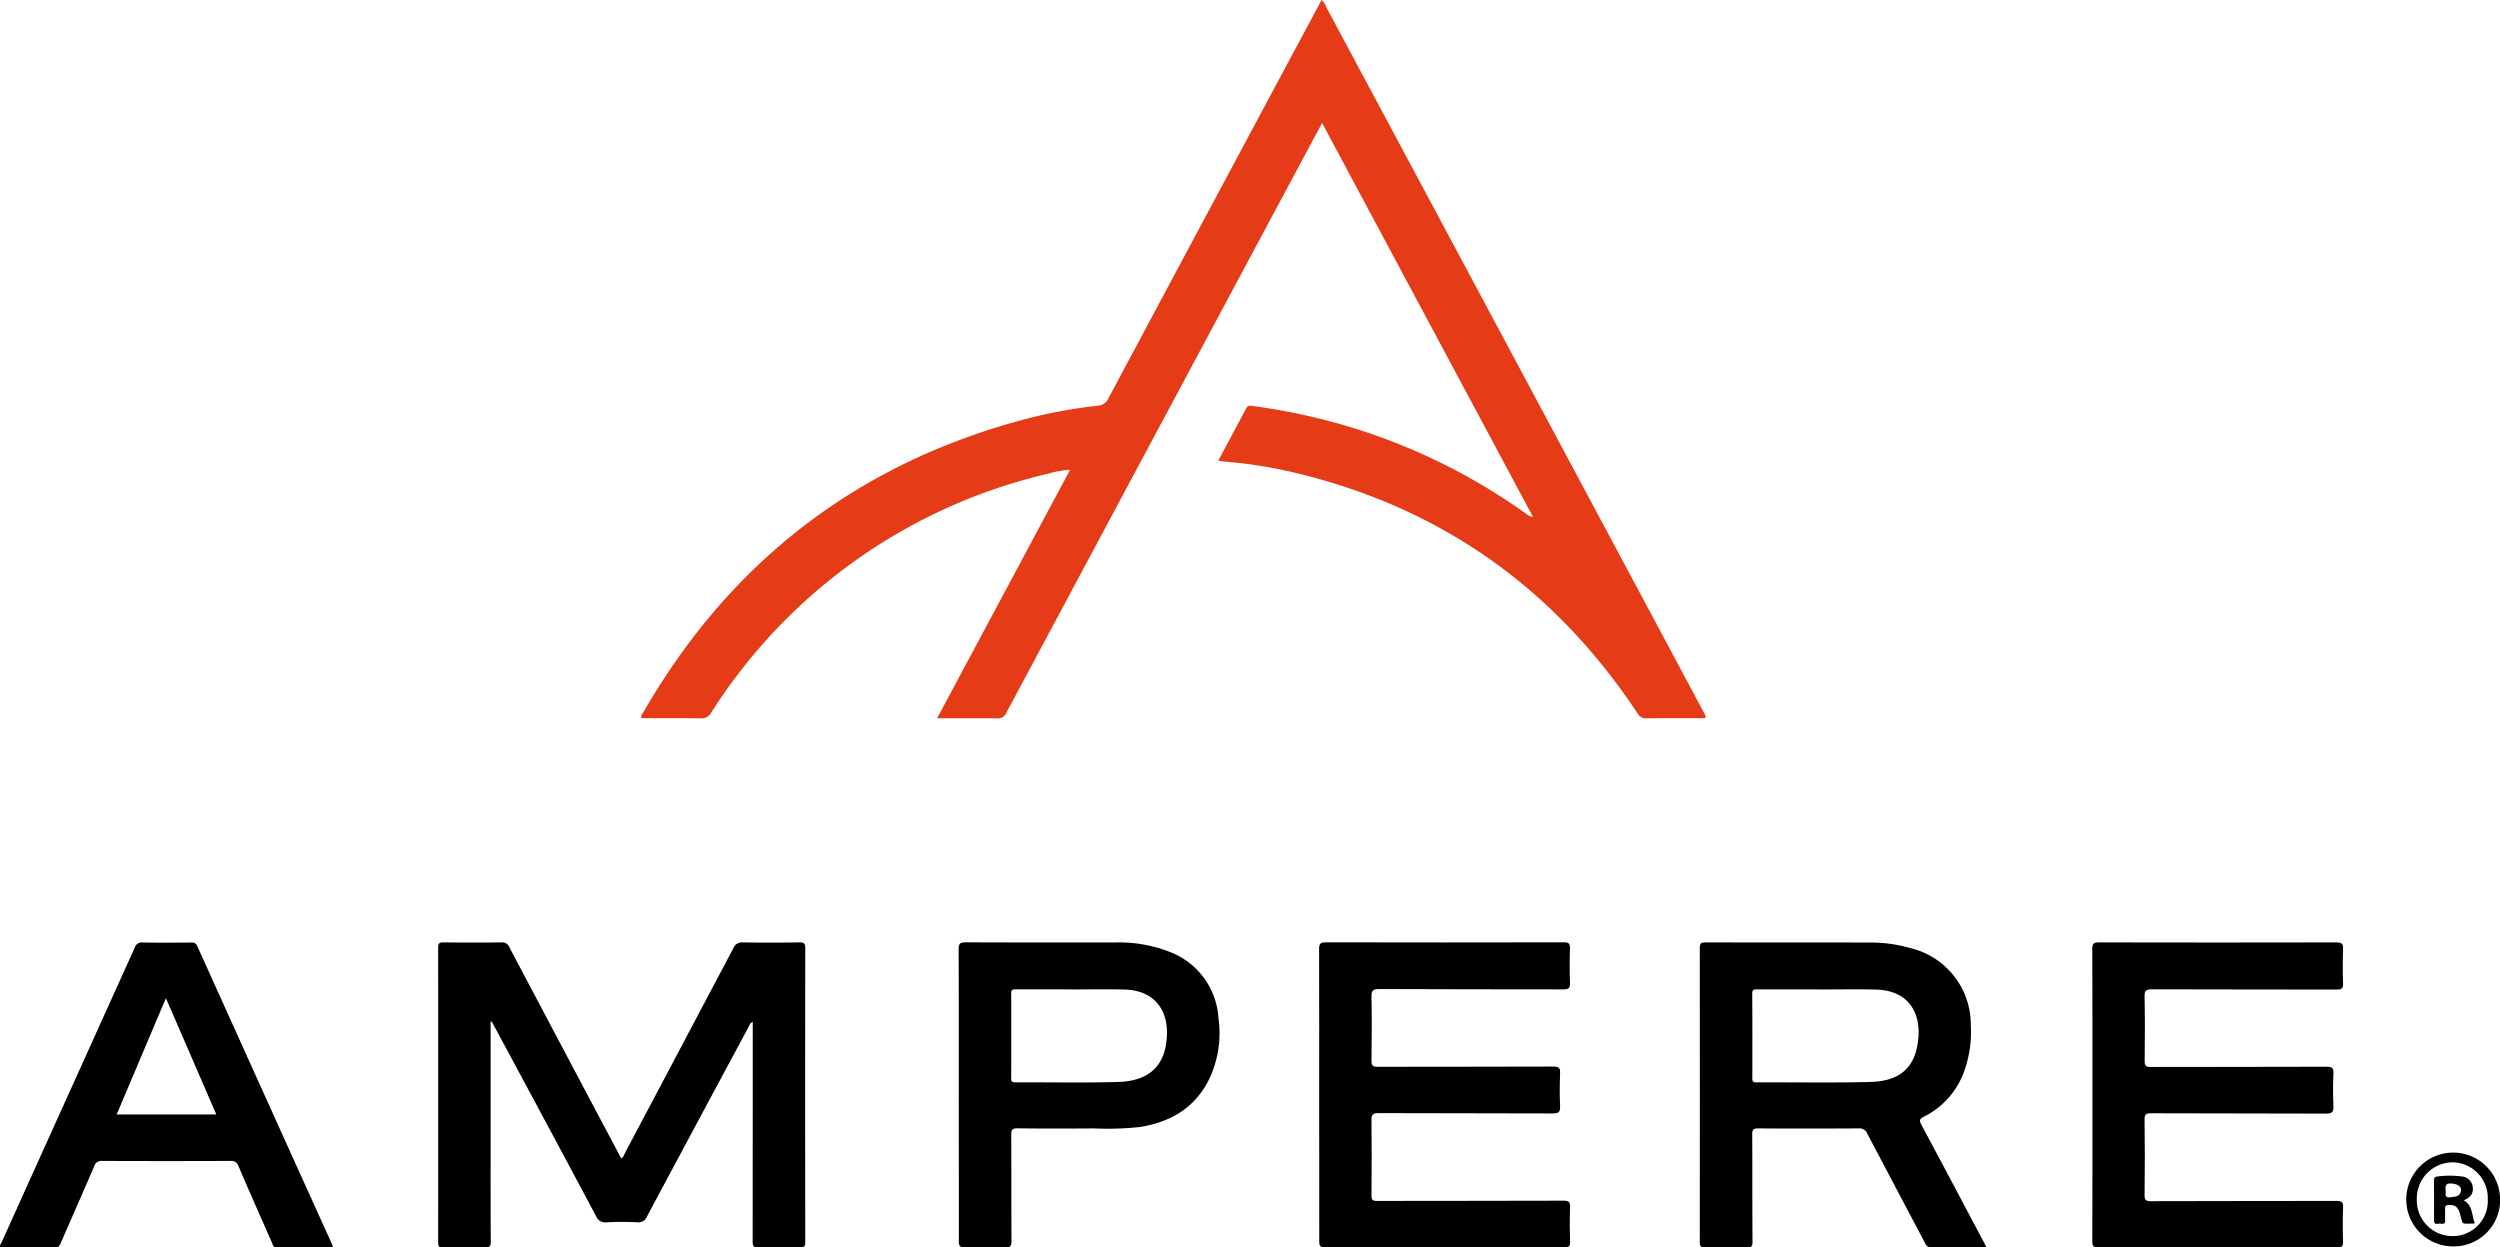
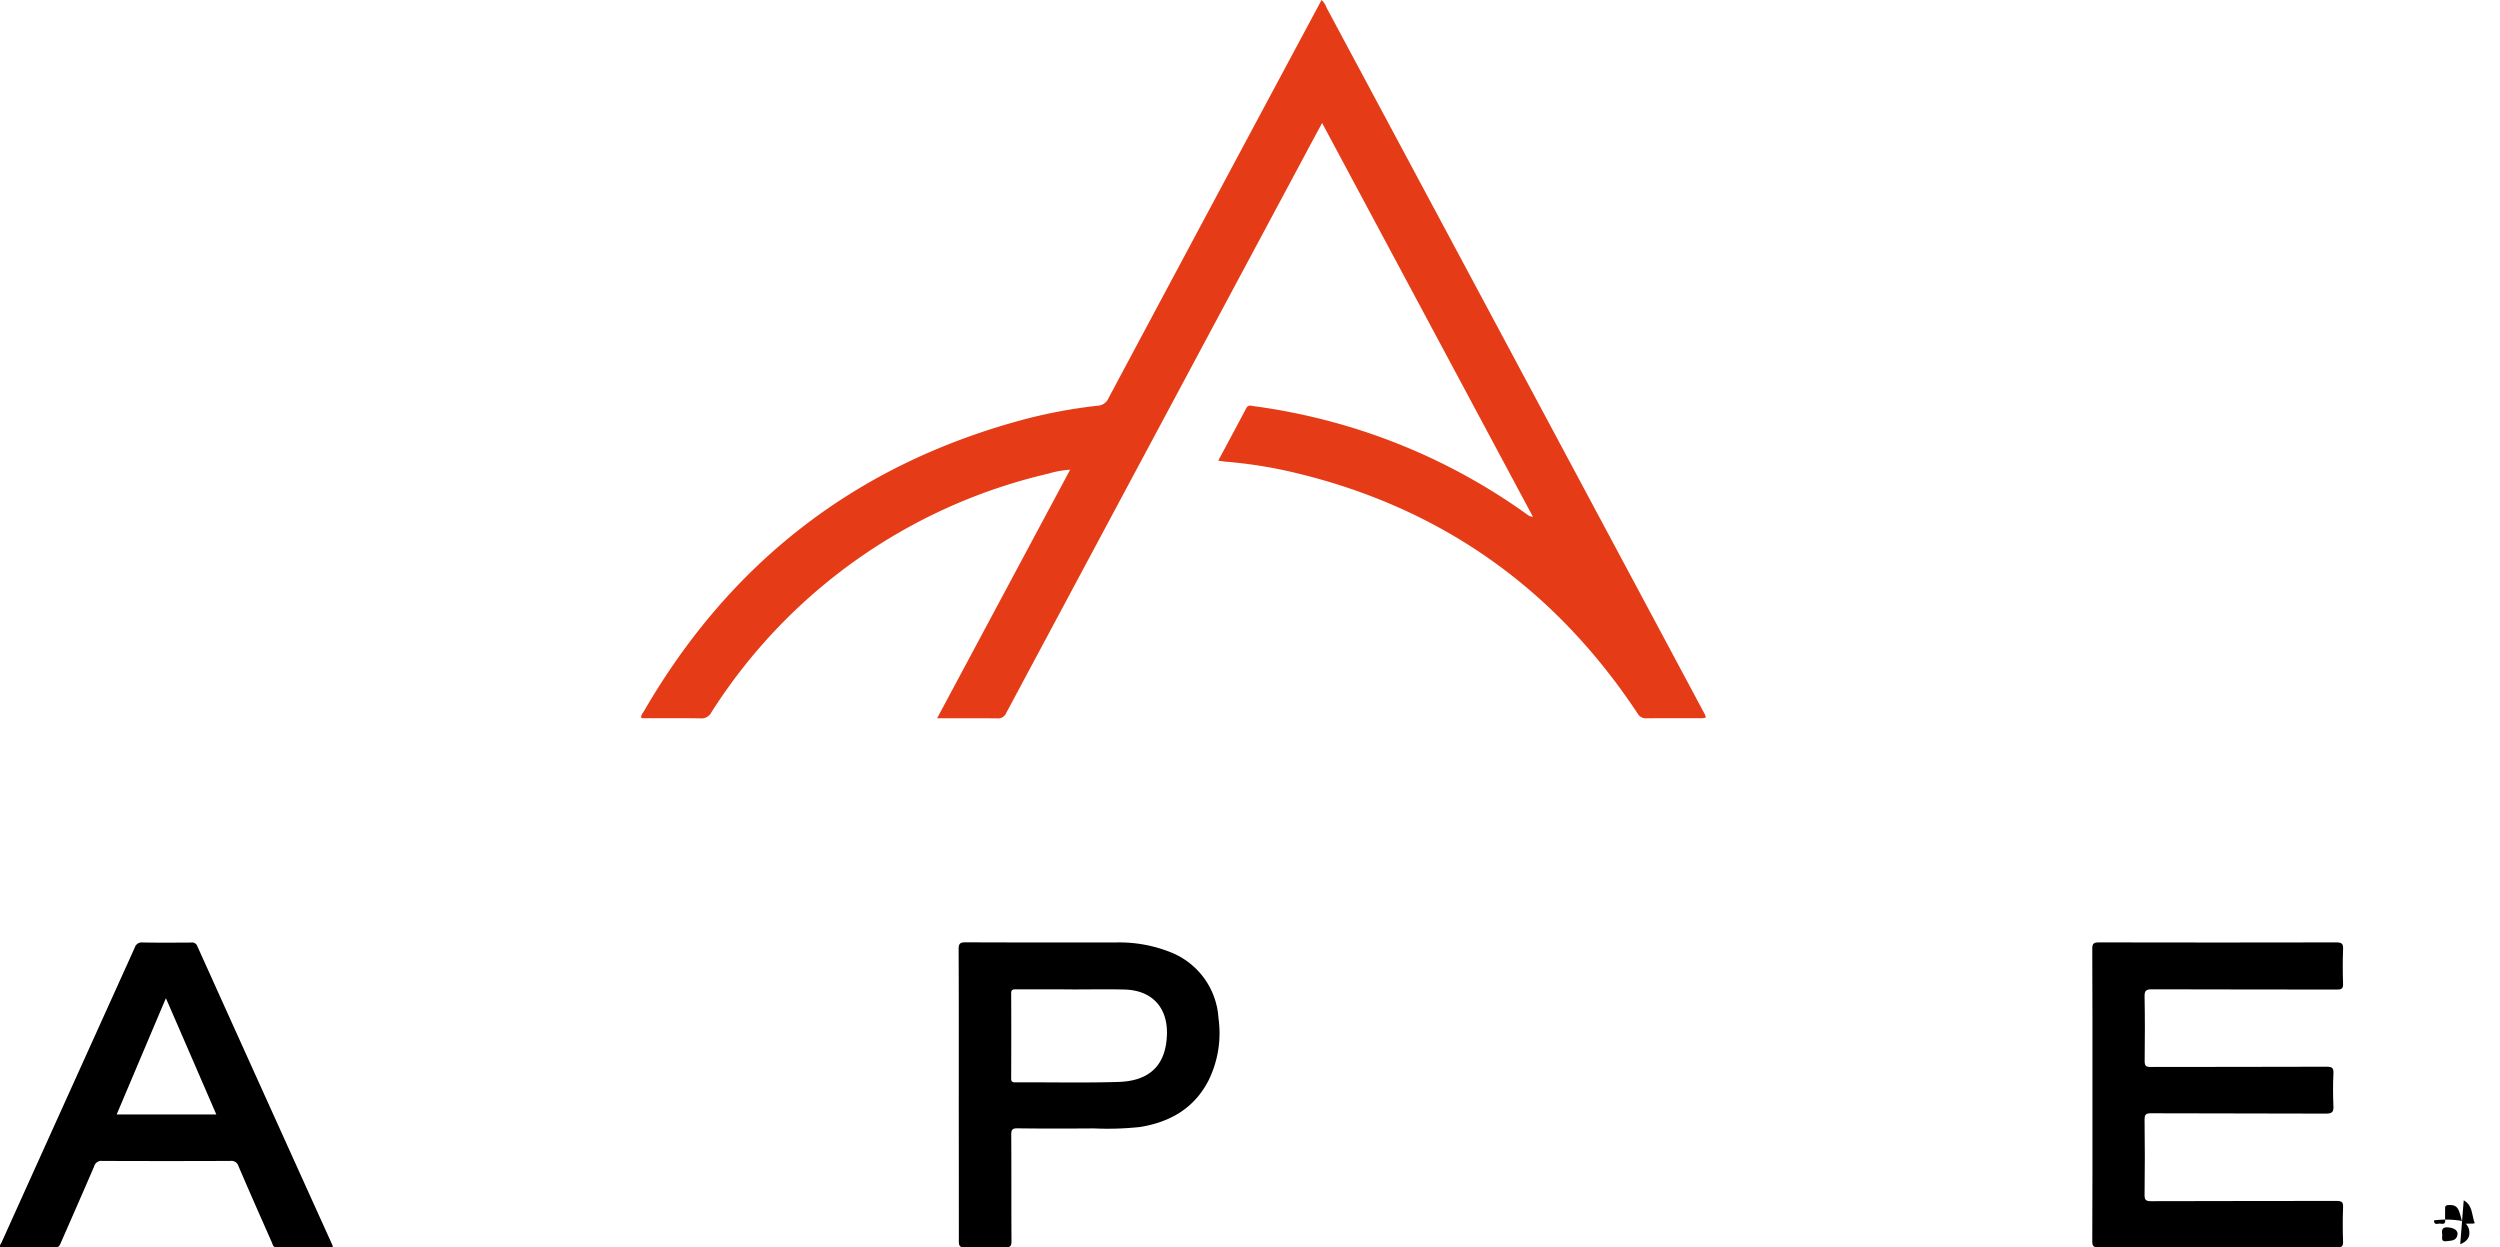
<svg xmlns="http://www.w3.org/2000/svg" width="320.663" height="160" viewBox="0 0 320.663 160">
  <g id="b44d9c01-509c-48e5-9994-75603010277a" data-name="Layer 2">
    <g id="f21b82b9-c3ca-4f25-a37e-9abc5e2905ed" data-name="Layer 1">
      <g>
        <path d="M156.257,59.089c1.227-2.293,2.421-4.501,3.584-6.719.256-.48.629-.331.96-.277a78.171,78.171,0,0,1,9.269,1.813,77.296,77.296,0,0,1,25.865,12.127,1.149,1.149,0,0,0,.683.245c-8.991-16.799-17.983-33.587-27.038-50.503-.896,1.653-1.717,3.189-2.538,4.725Q148.049,55.969,129.069,91.439a1.12,1.12,0,0,1-1.163.704c-2.506-.032-5.024-.011-7.711-.011,5.706-10.655,11.359-21.225,17.065-31.88a12.031,12.031,0,0,0-2.794.501A69.936,69.936,0,0,0,91.248,91.364a1.412,1.412,0,0,1-1.387.779c-2.485-.043-4.97-.021-7.455-.021a.695.695,0,0,1-.16-.053c-.053-.352.203-.587.352-.853C93.573,72.272,109.551,59.793,130.68,53.98a64.342,64.342,0,0,1,10.133-1.941,1.597,1.597,0,0,0,1.376-.981Q155.691,25.779,169.237.512c.085-.16.171-.331.277-.512a2.54,2.54,0,0,1,.651,1.013q17.999,33.597,35.976,67.195Q212.316,79.743,218.492,91.289c.437.821.437.832-.459.832-2.272,0-4.544-.011-6.815.011a1.183,1.183,0,0,1-1.163-.608c-10.634-16.063-25.267-26.451-44.05-30.91a58.308,58.308,0,0,0-8.693-1.387c-.309-.021-.629-.085-1.056-.139" style="fill: #e53b17" />
-         <path d="M62.93,131.041v14.666c0,4.512-.011,9.034.021,13.546,0,.619-.171.747-.757.736-1.792-.043-3.584-.032-5.376,0-.491.011-.619-.107-.619-.608q.016-18.927,0-37.843c0-.544.16-.661.672-.661,2.485.021,4.97.032,7.455,0a.978.978,0,0,1,1.024.651q7.023,13.295,14.068,26.558c.085.16.171.331.267.501.299-.149.352-.459.48-.704q6.959-13.135,13.908-26.281a1.169,1.169,0,0,1,1.227-.725c2.4.043,4.81.032,7.21,0,.576-.011.779.096.779.736q-.032,18.847,0,37.683c0,.565-.149.715-.704.704-1.76-.032-3.53-.053-5.29,0-.683.021-.757-.224-.757-.811q.016-13.583.011-27.177v-.939c-.384.149-.427.459-.555.693q-6.511,12.111-12.991,24.233a1.189,1.189,0,0,1-1.269.779c-1.301-.064-2.624-.064-3.925,0a1.252,1.252,0,0,1-1.355-.789q-6.464-12.127-12.991-24.233c-.139-.245-.267-.501-.405-.747a1.11,1.11,0,0,1-.128.032" />
-         <path d="M254.788,159.977c-2.453,0-4.778-.021-7.103.011-.501.011-.629-.277-.8-.608q-3.696-6.991-7.391-13.994a1.054,1.054,0,0,0-1.099-.651c-4.298.021-8.607.032-12.906,0-.619,0-.736.171-.736.757.021,4.597,0,9.194.032,13.791,0,.544-.107.725-.693.715q-2.688-.064-5.376,0c-.587.011-.693-.181-.693-.725q.016-18.847,0-37.683c0-.555.149-.715.715-.715,7.05.021,14.111,0,21.161.021a18.296,18.296,0,0,1,5.141.715,10.08,10.08,0,0,1,7.743,9.877,14.805,14.805,0,0,1-.896,6.048,10.367,10.367,0,0,1-5.12,5.696c-.608.309-.587.533-.309,1.056,2.645,4.928,5.258,9.877,7.882,14.815.149.256.267.523.448.875m-21.524-33.064v-.011h-7.861c-.363,0-.651-.032-.651.512.021,3.637.021,7.263.011,10.901,0,.363.075.512.48.512,4.885-.021,9.781.075,14.666-.053,3.786-.096,5.728-1.856,6.122-5.333.427-3.69-1.365-6.442-5.482-6.517-2.421-.053-4.853-.011-7.285-.011" />
        <path d="M268.387,140.459c0-6.25.011-12.511-.021-18.761,0-.672.181-.821.843-.821q15.231.032,30.462,0c.736,0,.896.203.864.896-.053,1.472-.053,2.944,0,4.405.021.619-.181.747-.768.747-7.914-.021-15.817,0-23.732-.032-.747,0-.981.139-.96.939.053,2.752.043,5.504.011,8.255-.011.651.203.779.8.768,7.509-.021,15.018,0,22.526-.032.693,0,.917.139.885.864-.064,1.387-.064,2.784,0,4.17.032.747-.139.981-.939.981-7.487-.032-14.964-.011-22.452-.043-.661,0-.832.149-.832.821.043,3.21.043,6.41,0,9.621-.011.651.139.832.811.832,7.935-.032,15.871-.011,23.817-.032.661,0,.864.149.832.821-.053,1.472-.053,2.944,0,4.405.021.629-.192.725-.757.725q-15.311-.032-30.622,0c-.619,0-.789-.139-.789-.779.032-6.25.021-12.5.021-18.751" />
-         <path d="M169.205,140.459c0-6.25.011-12.511-.011-18.761,0-.672.192-.832.843-.832q15.279.032,30.547,0c.629,0,.811.16.789.789-.053,1.472-.053,2.944,0,4.405.021.651-.139.843-.821.843-7.882-.021-15.764,0-23.646-.043-.811,0-1.013.192-.992,1.003.053,2.72.043,5.45,0,8.181-.011.651.181.8.811.789,7.509-.021,15.018,0,22.526-.032.725,0,.885.192.853.875-.053,1.387-.064,2.784,0,4.17.032.747-.128.971-.928.971-7.455-.032-14.911-.011-22.366-.043-.757,0-.907.213-.896.917.032,3.21.032,6.41,0,9.621-.011.629.181.736.757.725,7.967-.021,15.924,0,23.892-.032.672,0,.843.171.821.832-.053,1.493-.043,2.997,0,4.49.011.544-.171.64-.672.64q-15.391-.016-30.782.011c-.661,0-.715-.235-.715-.779q-.016-9.343-.011-18.74" />
        <path d="M42.697,159.977c-2.432,0-4.821-.011-7.221.011-.469,0-.48-.341-.597-.608-1.44-3.264-2.89-6.528-4.288-9.802a.952.952,0,0,0-1.056-.672q-8.207.032-16.425,0a.95.95,0,0,0-1.035.704c-1.408,3.274-2.848,6.538-4.277,9.802-.139.32-.235.587-.704.587-2.346-.032-4.704-.011-7.05-.011-.128-.256.053-.416.139-.587q8.543-18.927,17.097-37.843a.926.926,0,0,1,.992-.672c2.08.043,4.17.021,6.25.011a.706.706,0,0,1,.789.469q8.655,19.183,17.332,38.354c.011.043.021.128.053.256M27.744,142.944c-2.144-4.96-4.266-9.855-6.464-14.911-2.155,5.077-4.224,9.983-6.314,14.911Z" />
        <path d="M122.979,140.427c0-6.229.011-12.447-.021-18.676,0-.704.171-.885.885-.885,6.41.032,12.82.011,19.241.021a17.674,17.674,0,0,1,7.338,1.365,9.725,9.725,0,0,1,5.866,8.341,13.715,13.715,0,0,1-1.323,8.085c-1.845,3.52-4.928,5.258-8.746,5.877a39.179,39.179,0,0,1-5.92.181c-3.264.021-6.517.032-9.781-.011-.693-.011-.811.203-.811.843.032,4.544,0,9.087.032,13.631,0,.619-.149.8-.779.789-1.739-.043-3.477-.053-5.205,0-.672.021-.768-.213-.768-.811q0-9.359-.011-18.751m14.516-13.514v-.011H130.36c-.363,0-.661-.043-.661.512.021,3.637.011,7.263,0,10.901,0,.373.085.512.491.512,4.437-.021,8.874.085,13.3-.053,4.042-.128,6.058-2.219,6.186-6.048.117-3.52-1.931-5.717-5.45-5.802-2.251-.053-4.49-.011-6.73-.011" />
-         <path d="M314.677,159.871a6.017,6.017,0,1,1,5.984-6.378,5.945,5.945,0,0,1-5.984,6.378m4.416-6.026a4.57,4.57,0,0,0-4.565-4.757,4.623,4.623,0,0,0-4.533,4.736,4.574,4.574,0,0,0,4.597,4.725,4.486,4.486,0,0,0,4.501-4.704" />
-         <path d="M316.01,153.962c1.184.651,1.003,1.92,1.419,2.922a1.777,1.777,0,0,1-.256.064c-1.557-.011-1.216.224-1.632-1.205-.277-.96-.608-1.227-1.504-1.173-.299.021-.427.117-.416.427.011.501-.021,1.013.011,1.515.043.533-.32.48-.619.437s-.811.267-.811-.416c0-1.707.011-3.413-.011-5.12,0-.352.16-.491.459-.512a11.711,11.711,0,0,1,3.114,0,1.521,1.521,0,0,1,1.408,1.397c.096.885-.395,1.333-1.163,1.664m-2.314-1.269c.064.363-.256.971.565.875.608-.075,1.28-.043,1.397-.853.075-.533-.469-.864-1.248-.917-.715-.043-.789.341-.715.896" />
+         <path d="M316.01,153.962c1.184.651,1.003,1.92,1.419,2.922a1.777,1.777,0,0,1-.256.064c-1.557-.011-1.216.224-1.632-1.205-.277-.96-.608-1.227-1.504-1.173-.299.021-.427.117-.416.427.011.501-.021,1.013.011,1.515.043.533-.32.48-.619.437s-.811.267-.811-.416a11.711,11.711,0,0,1,3.114,0,1.521,1.521,0,0,1,1.408,1.397c.096.885-.395,1.333-1.163,1.664m-2.314-1.269c.064.363-.256.971.565.875.608-.075,1.28-.043,1.397-.853.075-.533-.469-.864-1.248-.917-.715-.043-.789.341-.715.896" />
      </g>
    </g>
  </g>
</svg>